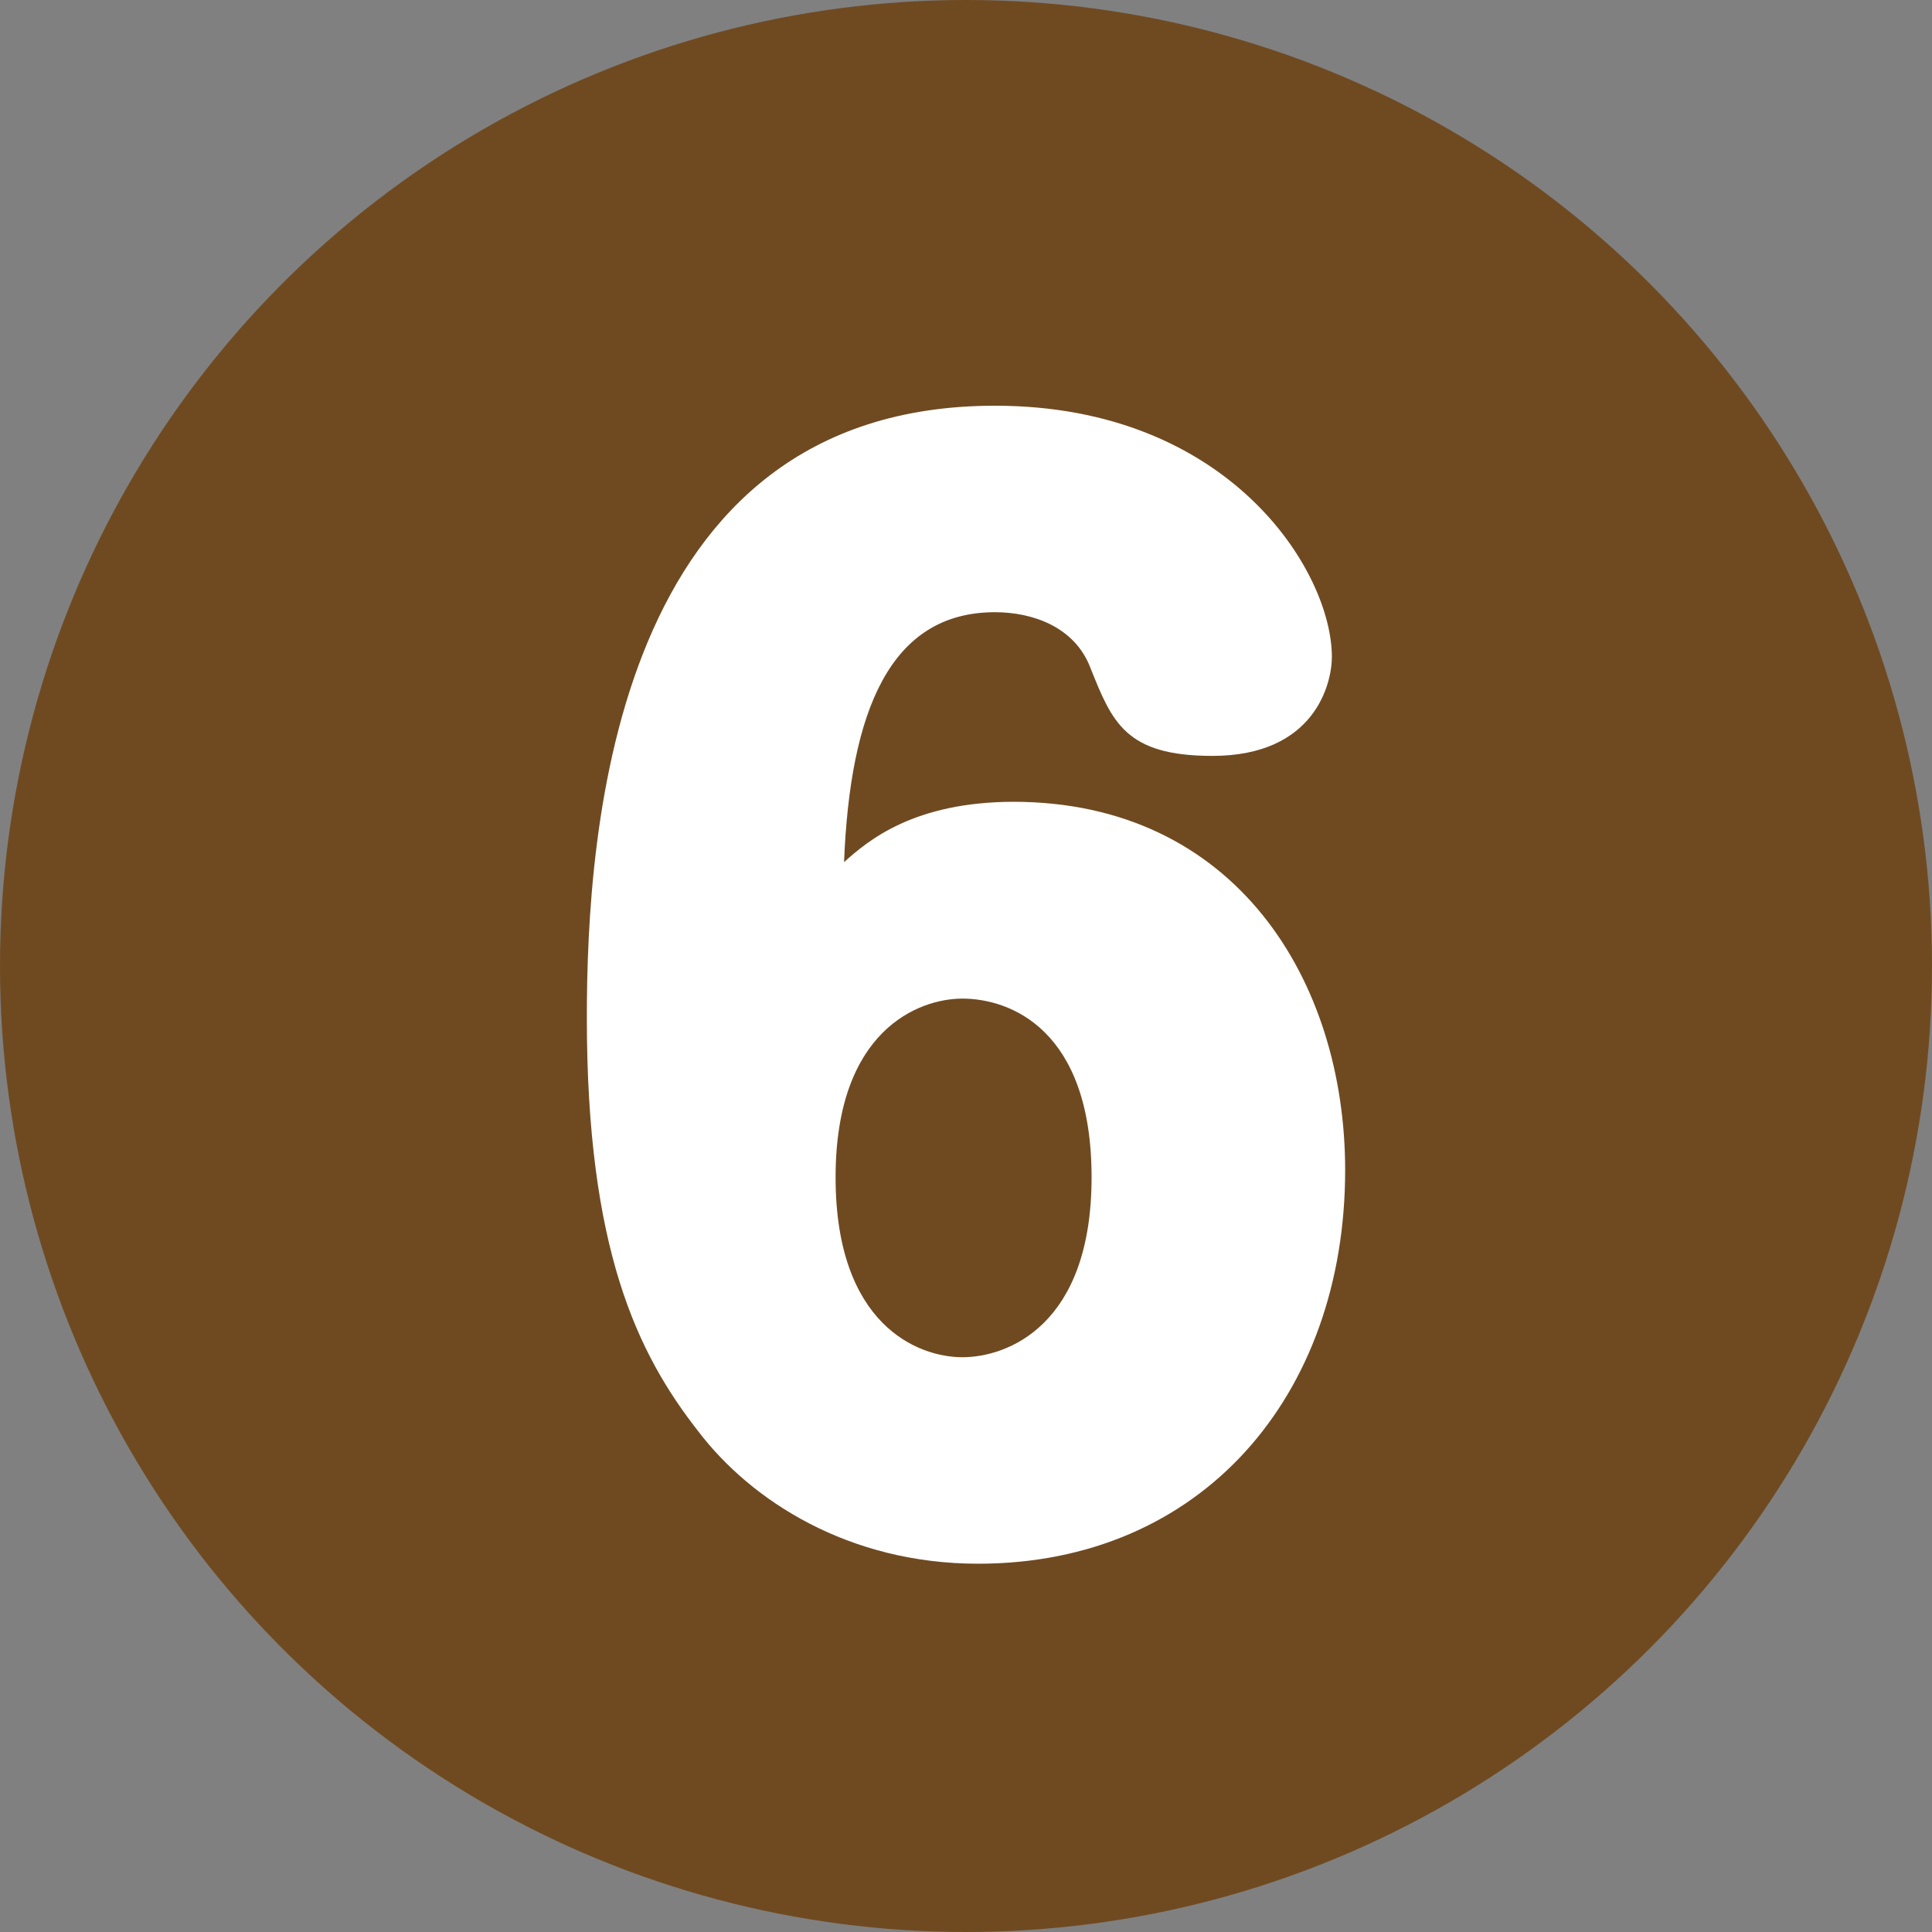
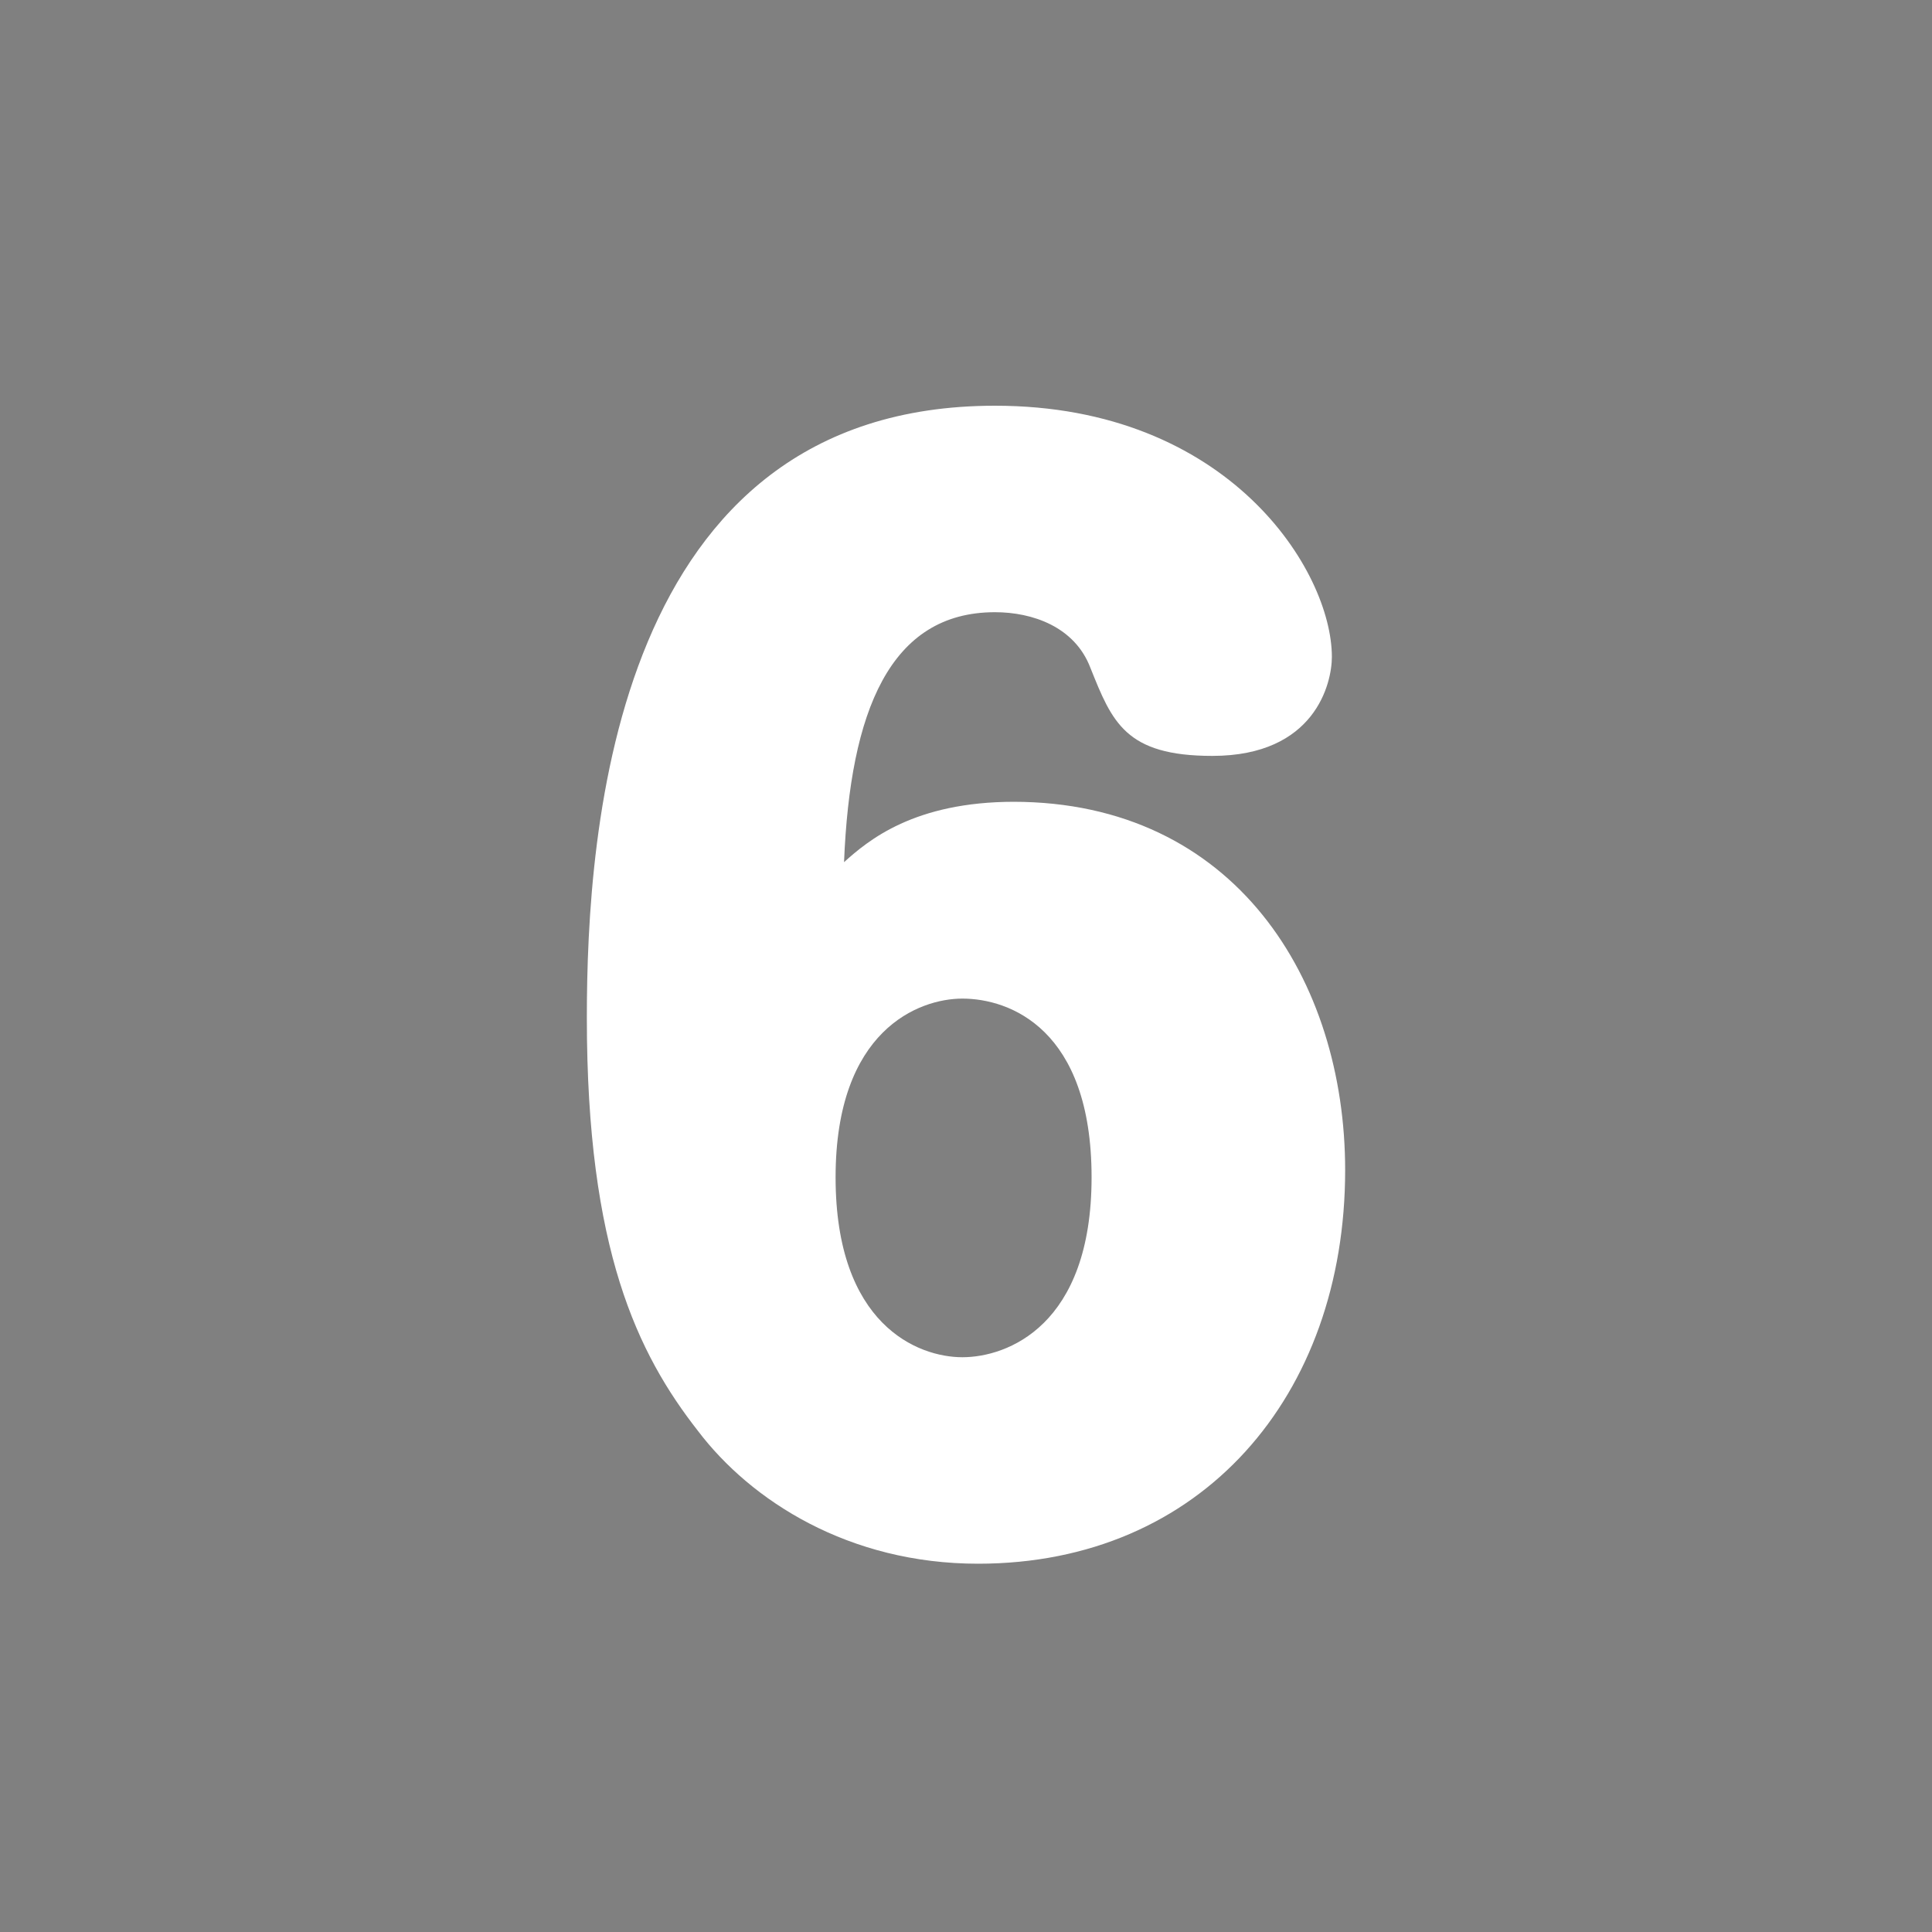
<svg xmlns="http://www.w3.org/2000/svg" id="_レイヤー_2" width="16" height="16" viewBox="0 0 16 16">
  <rect x="0" y="0" width="16" height="16" fill="#808080" stroke="none" />
  <g id="AW">
-     <circle cx="8" cy="8" r="8" fill="#6f4a21" />
    <path d="M8.39,6.64c1.84,0,2.75,1.48,2.75,3.05,0,1.87-1.19,3.26-3.04,3.26-1.07,0-1.88-.52-2.32-1.1-.5-.64-.92-1.5-.92-3.42,0-1.55.22-5.07,3.38-5.07,1.94,0,2.79,1.37,2.79,2.08,0,.22-.14.82-.99.82-.72,0-.83-.28-1.01-.73-.13-.34-.48-.46-.79-.46-.87,0-1.2.82-1.25,2.07.2-.18.58-.5,1.41-.5ZM6.92,9.75c0,1.22.68,1.49,1.05,1.49s1.07-.26,1.07-1.49-.68-1.48-1.07-1.48c-.36,0-1.05.26-1.05,1.48Z" fill="#fff" />
  </g>
</svg>